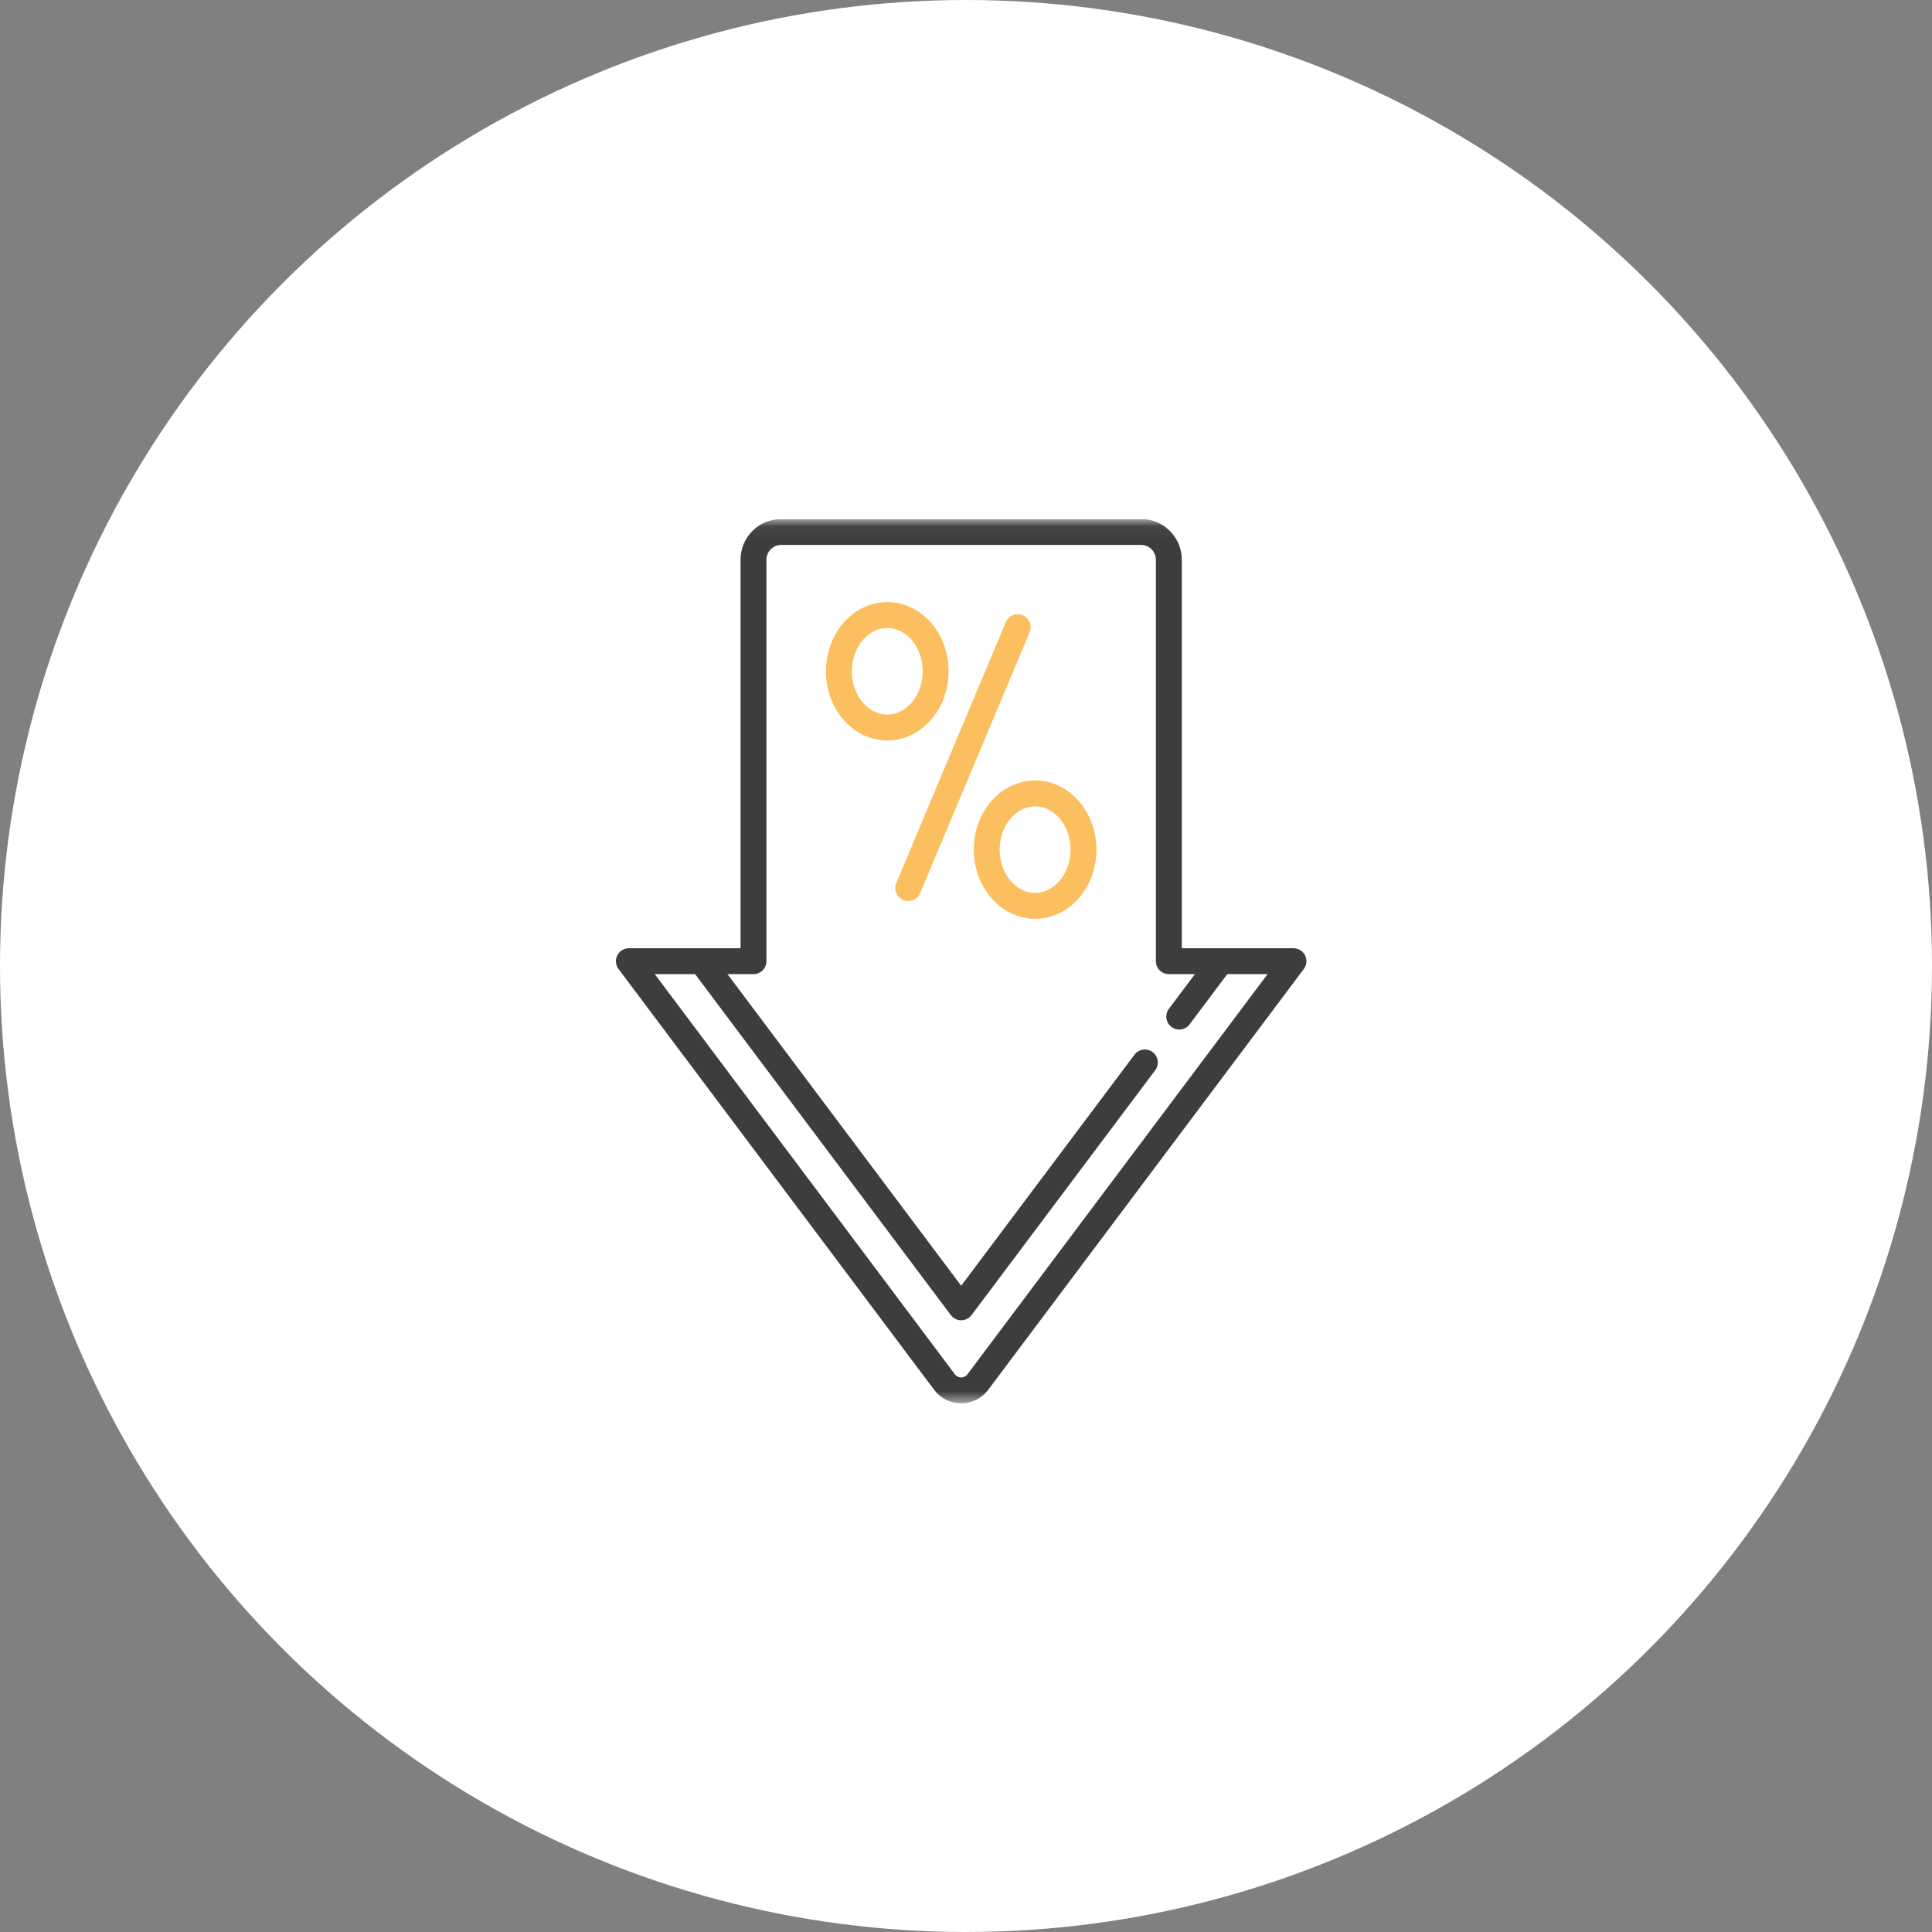
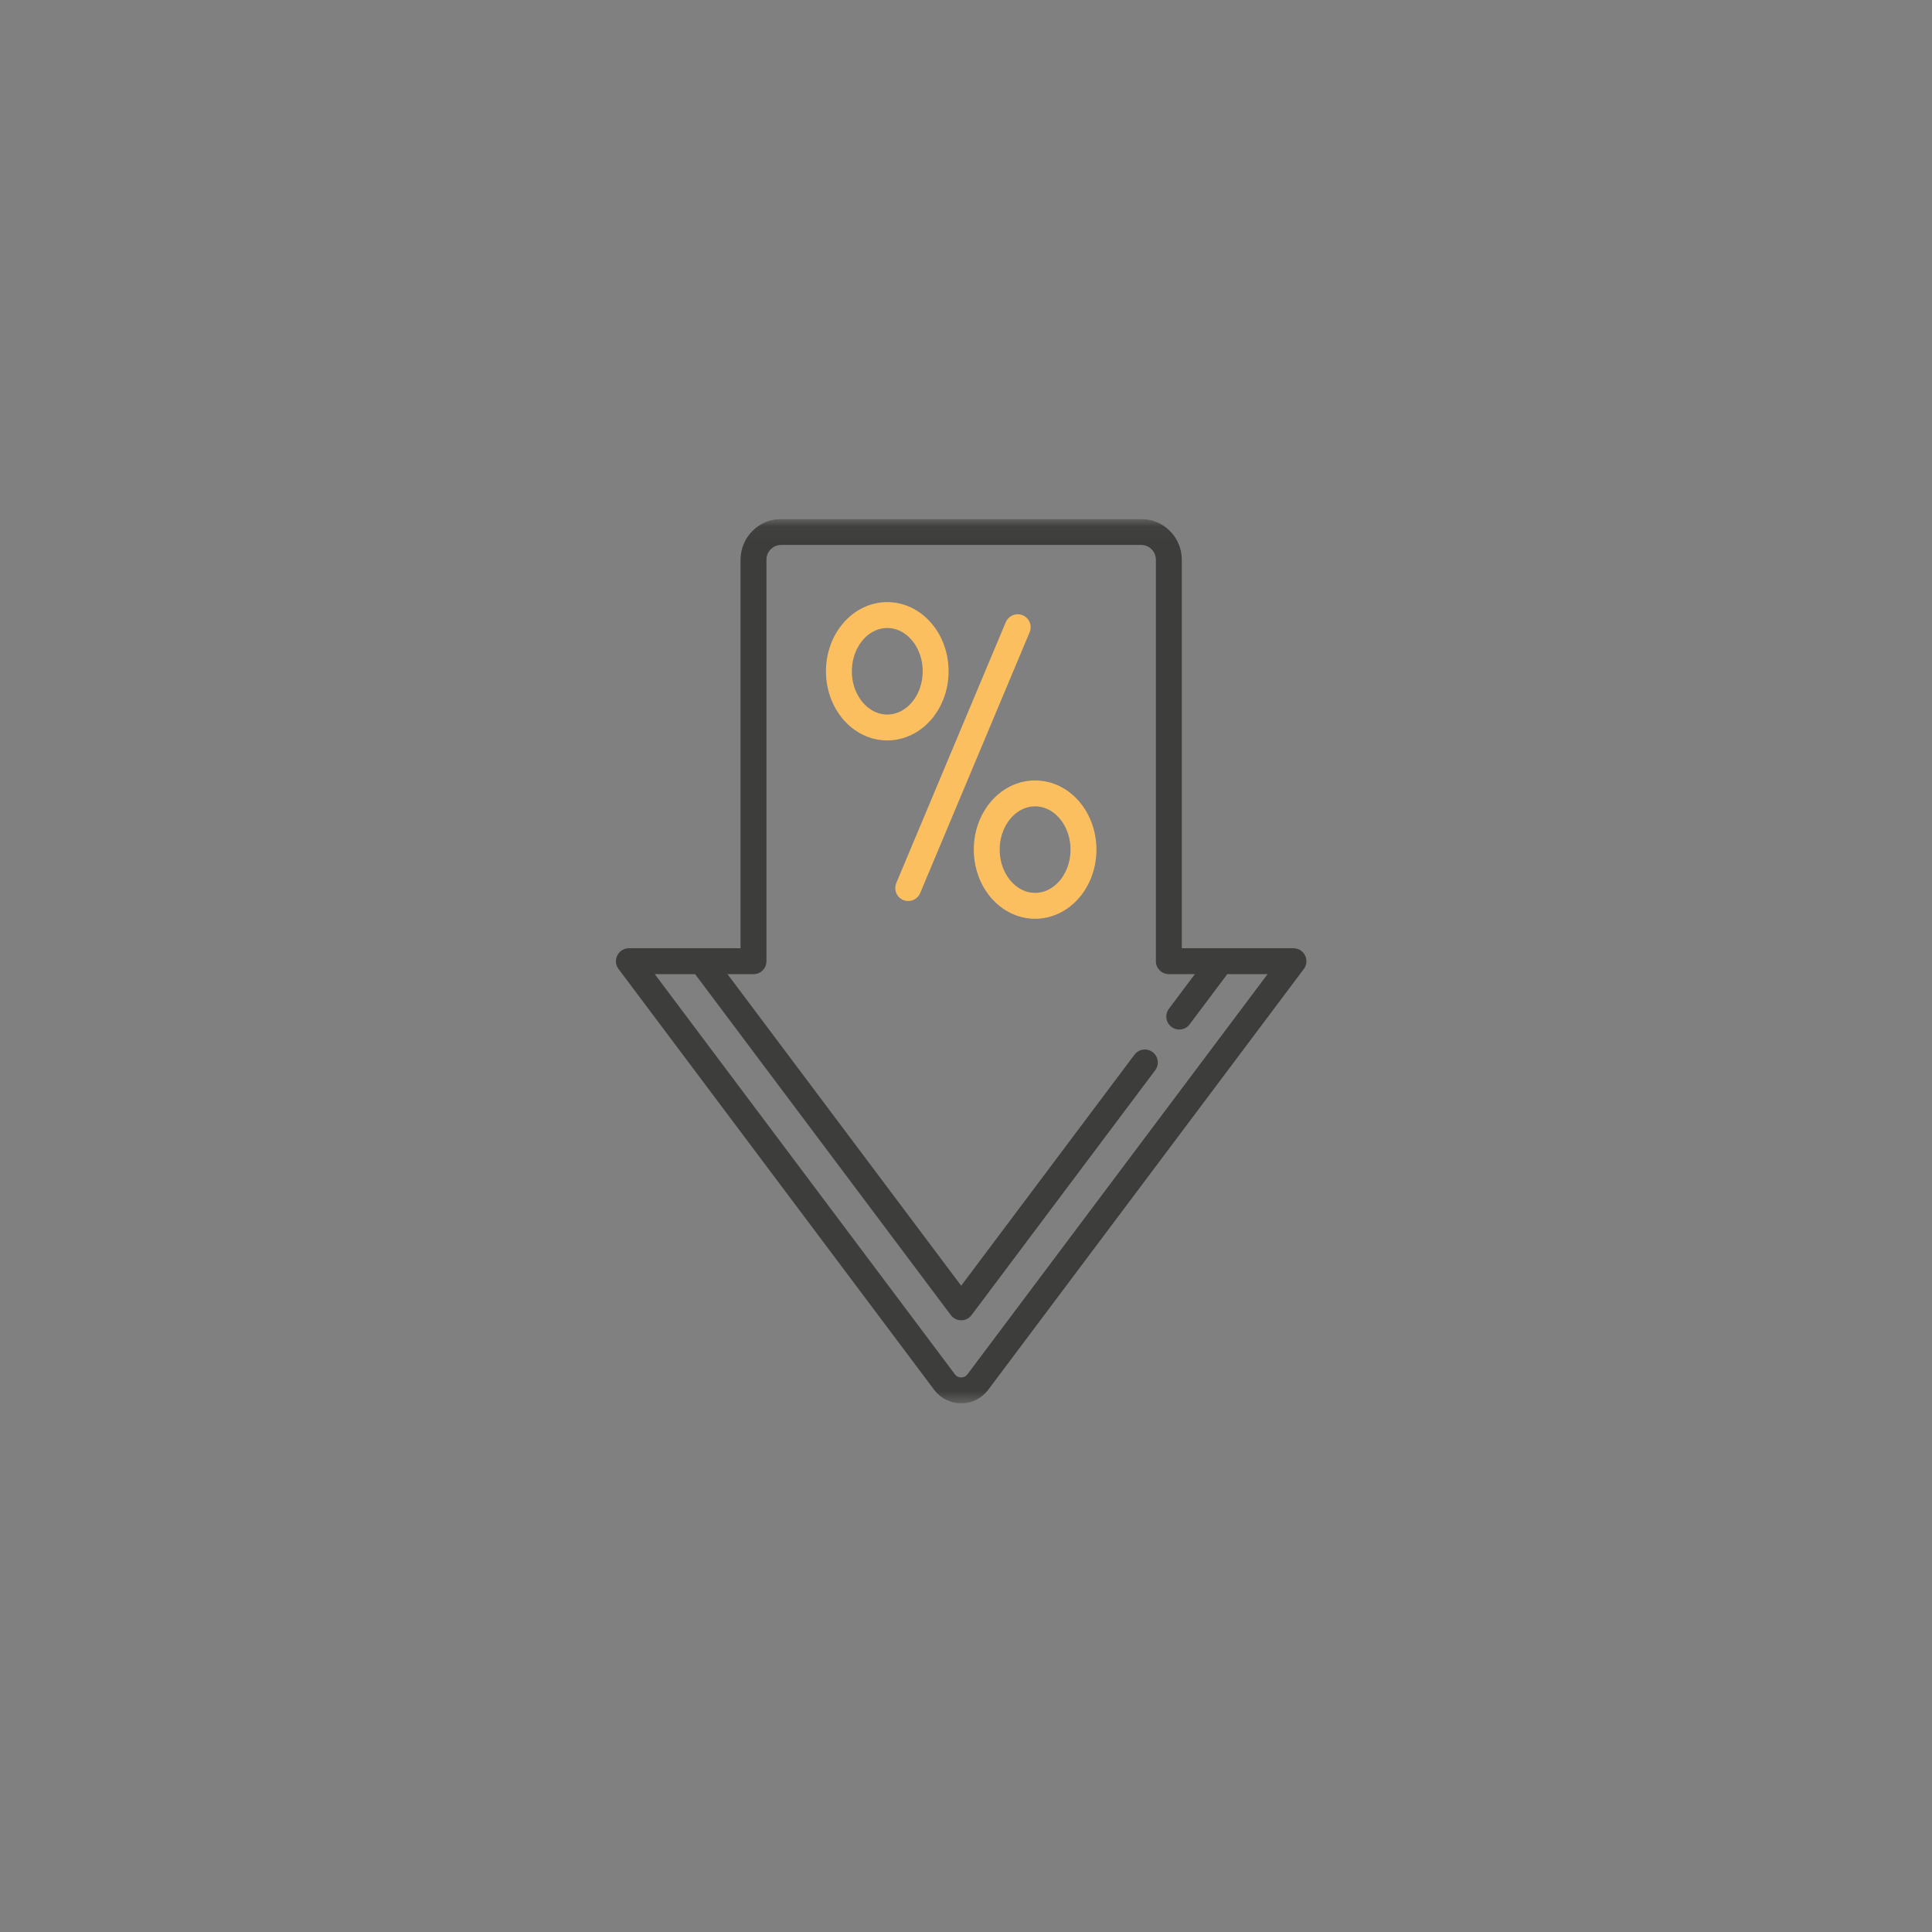
<svg xmlns="http://www.w3.org/2000/svg" width="134" height="134" viewBox="0 0 134 134" fill="none">
  <rect x="0" y="0" width="134" height="134" fill="#808080" stroke="none" />
-   <circle cx="67" cy="67" r="67" fill="white" />
  <g clip-path="url(#clip0_520_17)">
    <mask id="mask0_520_17" style="mask-type:luminance" maskUnits="userSpaceOnUse" x="36" y="36" width="62" height="62">
      <path d="M97.273 97.274V36.06H36.06V97.274H97.273Z" fill="white" stroke="white" stroke-width="0.12" />
    </mask>
    <g mask="url(#mask0_520_17)">
      <path d="M67.819 95.858L89.712 66.667H81.069V38.819C81.069 37.758 80.209 36.898 79.149 36.898H54.181C53.12 36.898 52.261 37.758 52.261 38.819V66.667H43.618L65.511 95.858C66.088 96.627 67.242 96.627 67.819 95.858Z" stroke="#3D3D3B" stroke-width="1.797" stroke-miterlimit="10" stroke-linecap="round" stroke-linejoin="round" />
      <path d="M70.586 43.503L62.993 61.594" stroke="#FBBF5F" stroke-width="1.797" stroke-miterlimit="10" stroke-linecap="round" stroke-linejoin="round" />
      <path d="M64.894 46.558C64.894 48.711 63.392 50.457 61.539 50.457C59.687 50.457 58.185 48.711 58.185 46.558C58.185 44.405 59.687 42.66 61.539 42.66C63.392 42.66 64.894 44.405 64.894 46.558Z" stroke="#FBBF5F" stroke-width="1.797" stroke-miterlimit="10" stroke-linecap="round" stroke-linejoin="round" />
      <path d="M75.148 58.928C75.148 61.081 73.646 62.826 71.793 62.826C69.94 62.826 68.439 61.081 68.439 58.928C68.439 56.775 69.94 55.029 71.793 55.029C73.646 55.029 75.148 56.775 75.148 58.928Z" stroke="#FBBF5F" stroke-width="1.797" stroke-miterlimit="10" stroke-linecap="round" stroke-linejoin="round" />
      <path d="M81.791 70.508L84.672 66.667" stroke="#3D3D3B" stroke-width="1.797" stroke-miterlimit="10" stroke-linecap="round" stroke-linejoin="round" />
      <path d="M48.661 66.667L66.666 90.674L79.405 73.69" stroke="#3D3D3B" stroke-width="1.797" stroke-miterlimit="10" stroke-linecap="round" stroke-linejoin="round" />
    </g>
  </g>
  <defs>
    <clipPath id="clip0_520_17">
      <rect width="61.333" height="61.333" fill="white" transform="translate(36 36)" />
    </clipPath>
  </defs>
</svg>